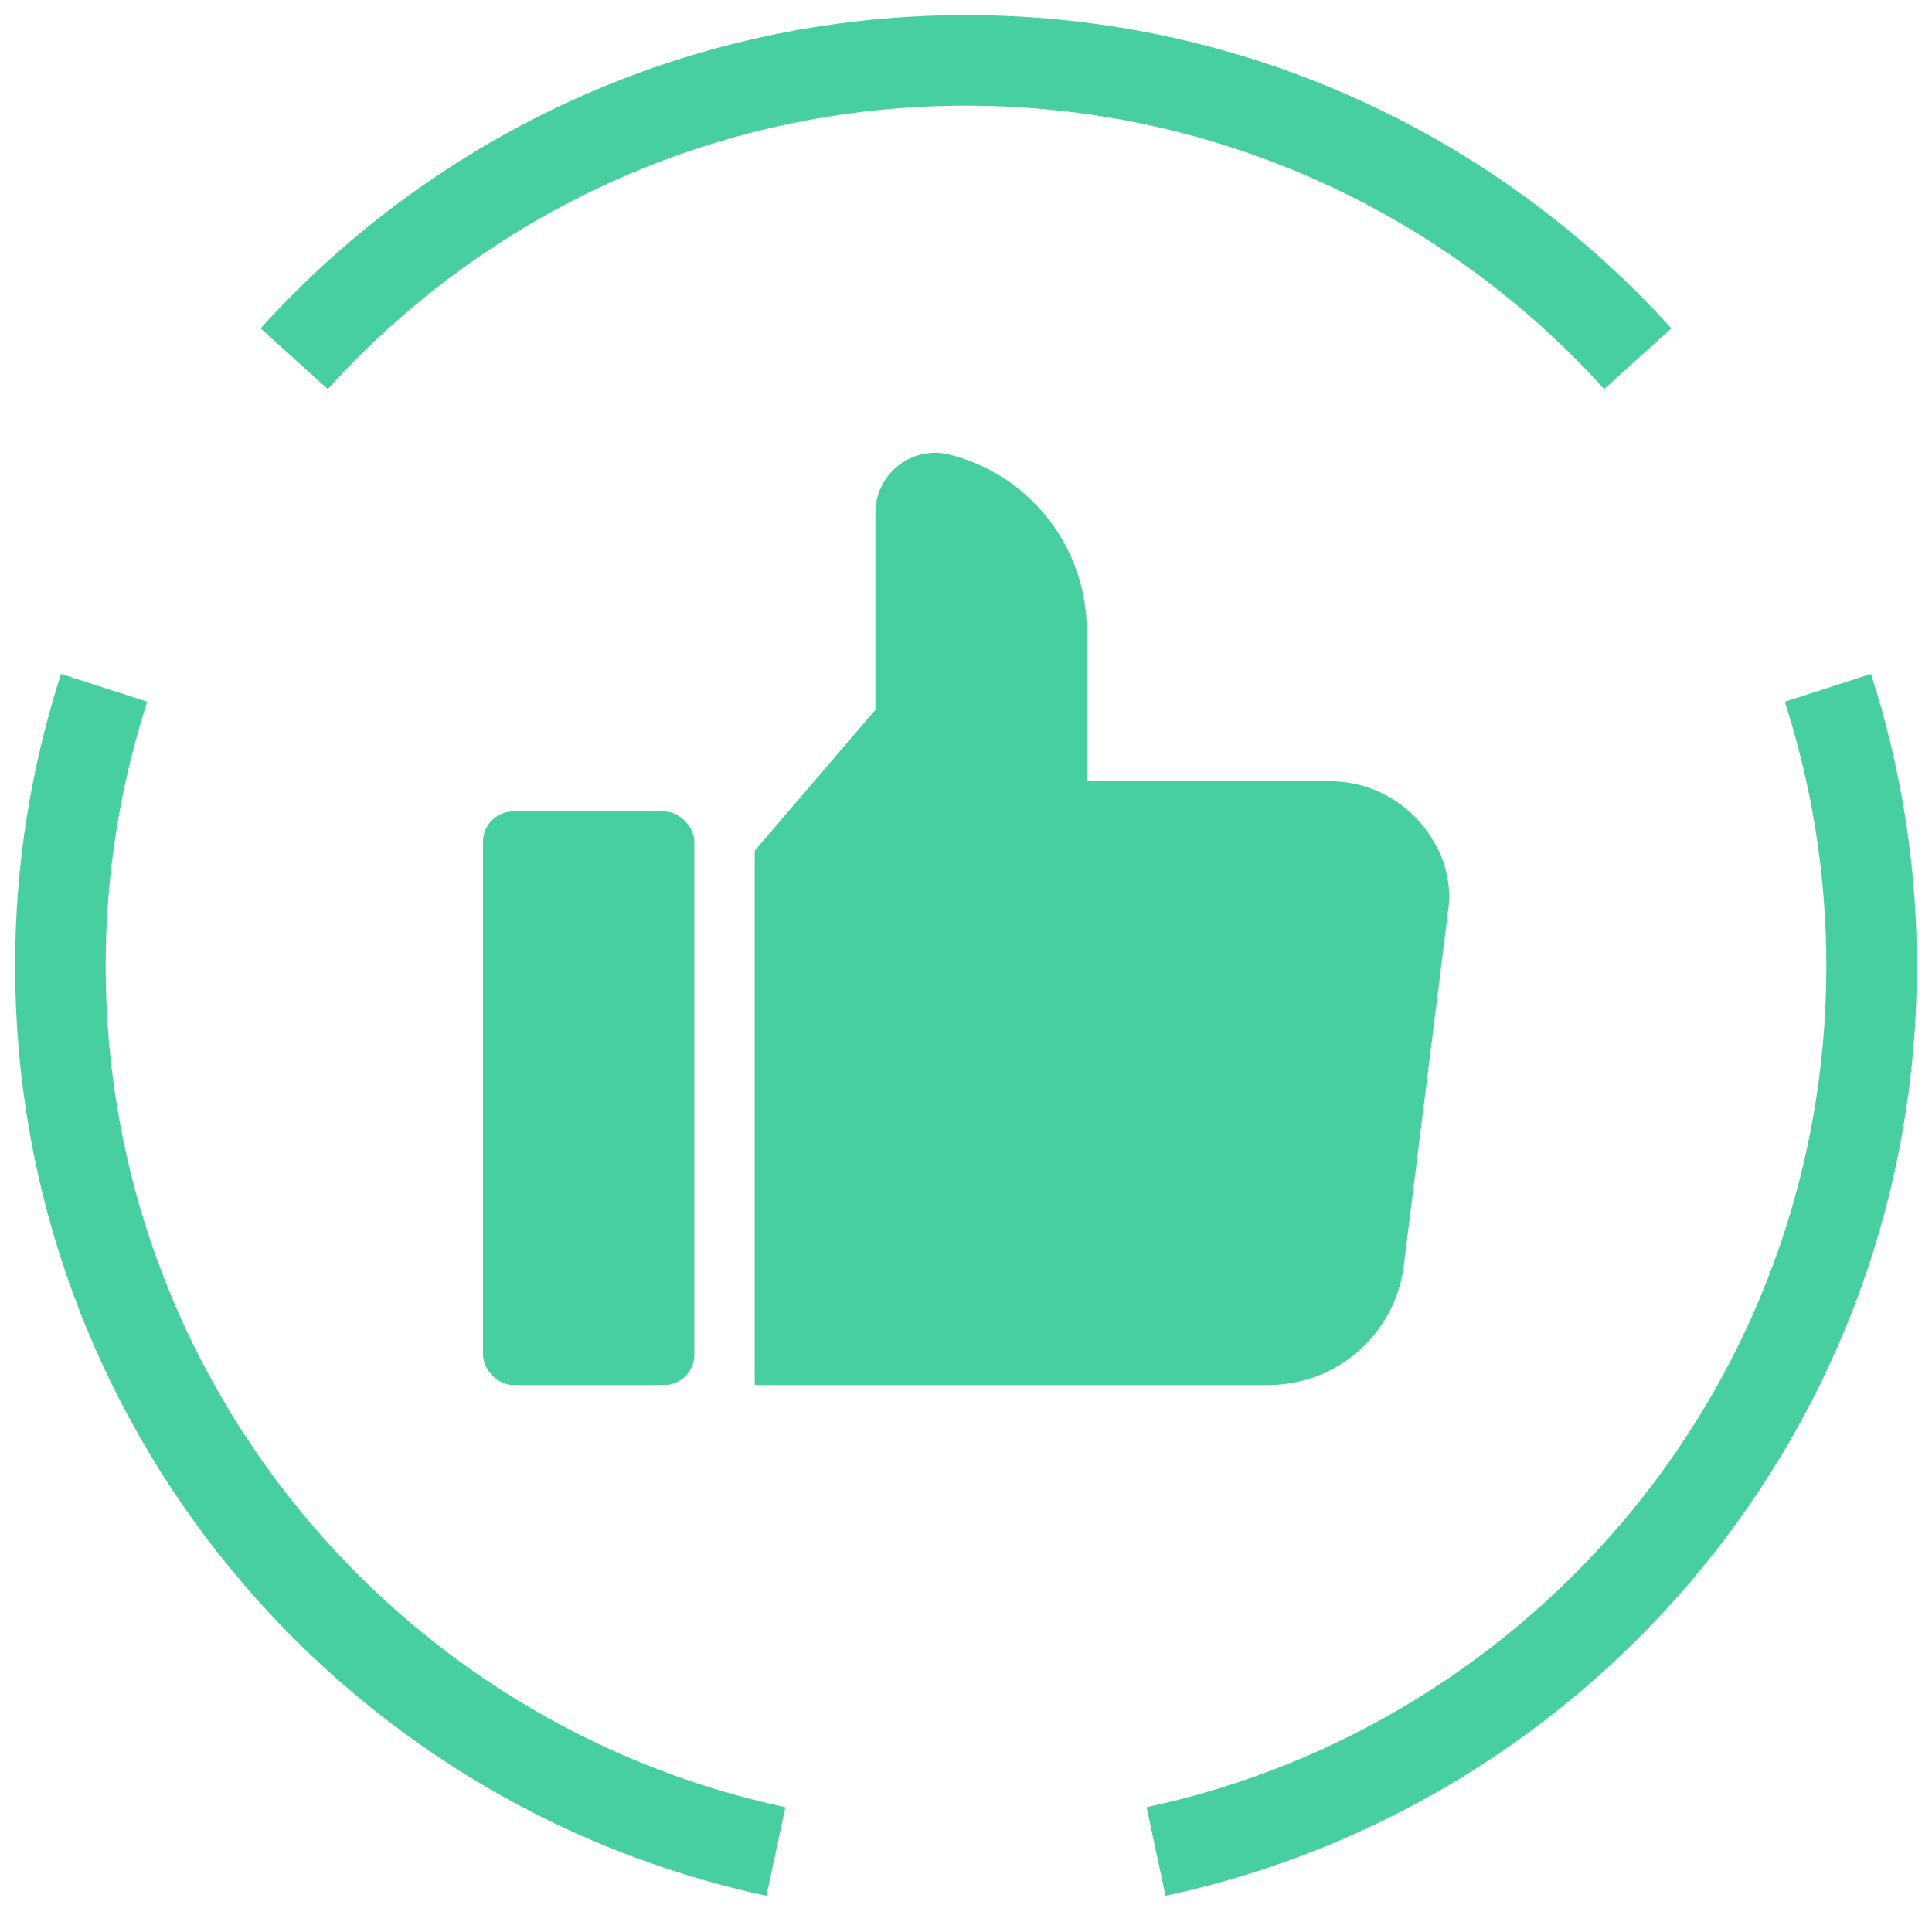
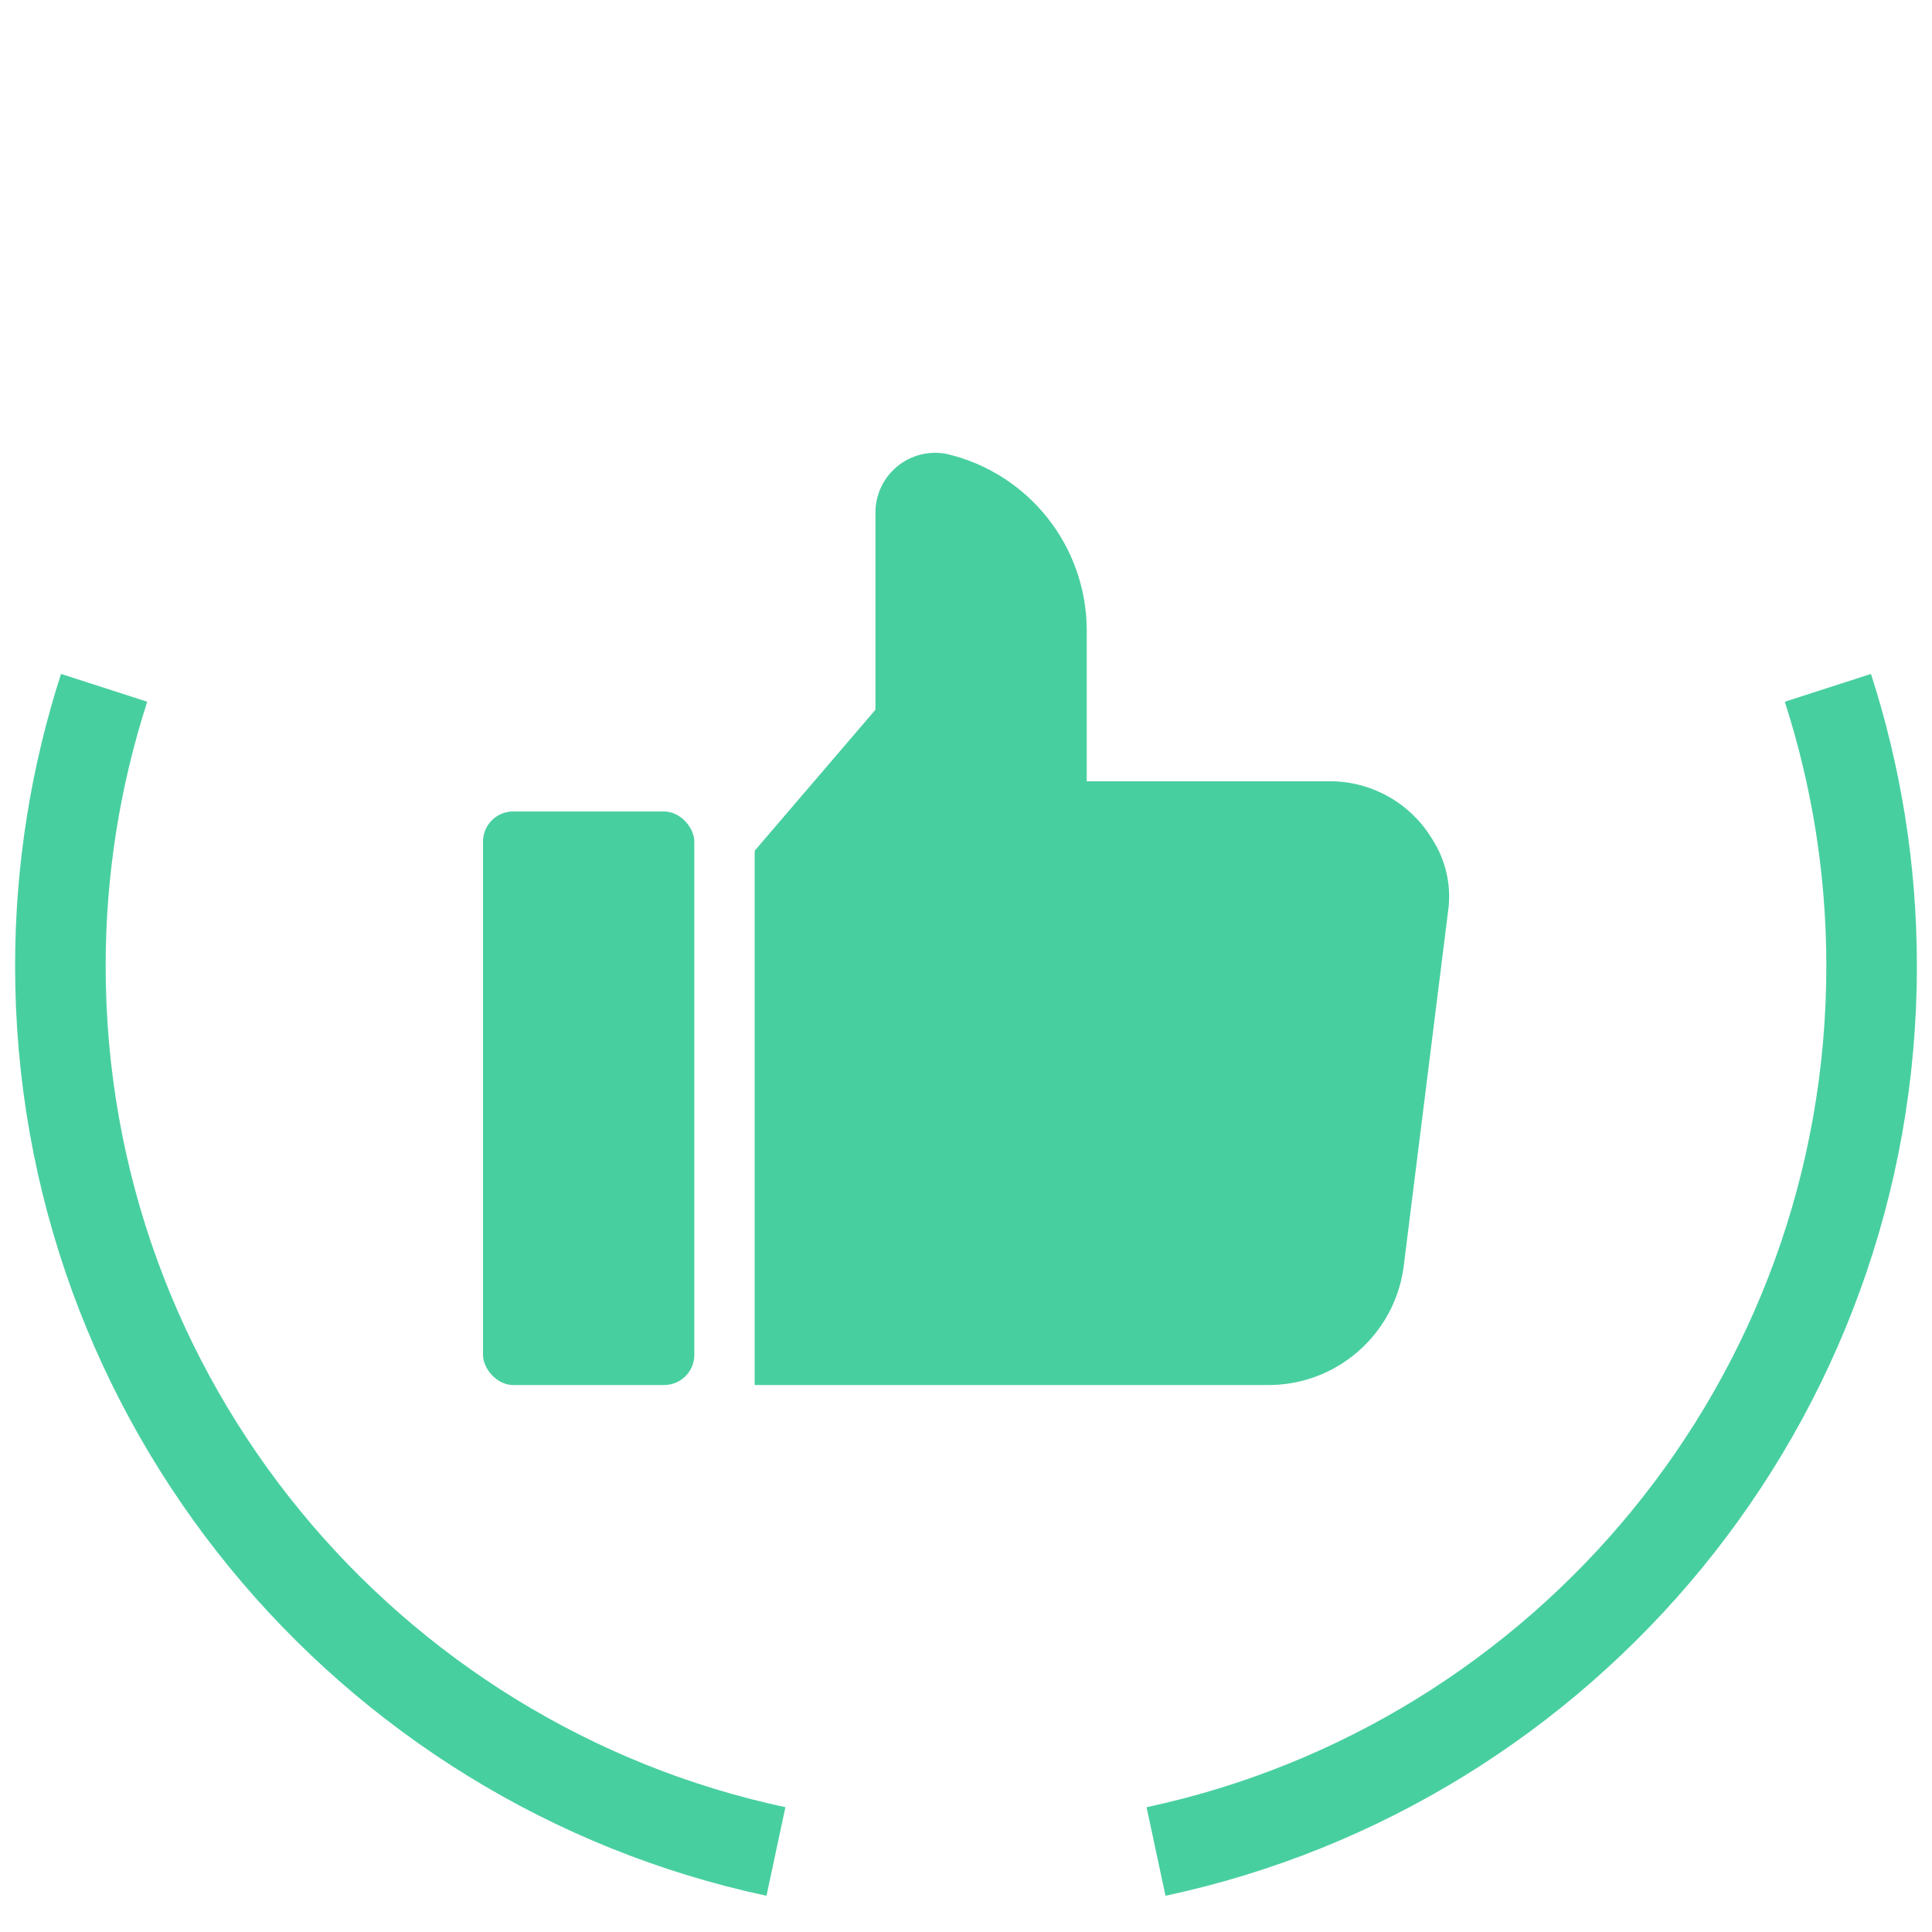
<svg xmlns="http://www.w3.org/2000/svg" width="64px" height="64px" viewBox="0 0 64 64" version="1.1">
  <title>Icons_TL_PhishAway2</title>
  <g id="Icons_TL_PhishAway2" stroke="none" stroke-width="1" fill="none" fill-rule="evenodd">
    <g id="Group-7" transform="translate(2, 2)" stroke="#48CFA0" stroke-width="3">
      <path d="M1.449,20.785 C0.512,23.689 0,26.784 0,30 C0,44.408 10.16,56.439 23.704,59.333" id="Stroke-1" />
-       <path d="M52.253,9.883 C46.764,3.814 38.828,0 30,0 C21.172,0 13.236,3.814 7.746,9.883" id="Stroke-3" />
      <path d="M36.295,59.333 C49.84,56.44 60,44.409 60,30 C60,26.784 59.488,23.689 58.551,20.785" id="Stroke-5" />
    </g>
    <g id="like" transform="translate(16, 15)" fill="#48CFA0" fill-rule="nonzero">
      <rect id="Rectangle" x="0" y="11.881" width="7" height="19" rx="1" />
      <path d="M31.454,12.814 C30.754,11.636 29.493,10.904 28.123,10.881 L20,10.881 L20,5.881 C19.996,3.096 18.08,0.678 15.369,0.039 C14.783,-0.079 14.175,0.074 13.715,0.456 C13.255,0.838 12.992,1.407 13,2.005 L13,8.511 L9,13.181 L9,30.881 L26.005,30.881 C28.258,30.889 30.172,29.235 30.492,27.005 L31.992,15.005 L31.992,14.996 C32.058,14.229 31.869,13.462 31.454,12.814 Z" id="Path" />
    </g>
  </g>
</svg>